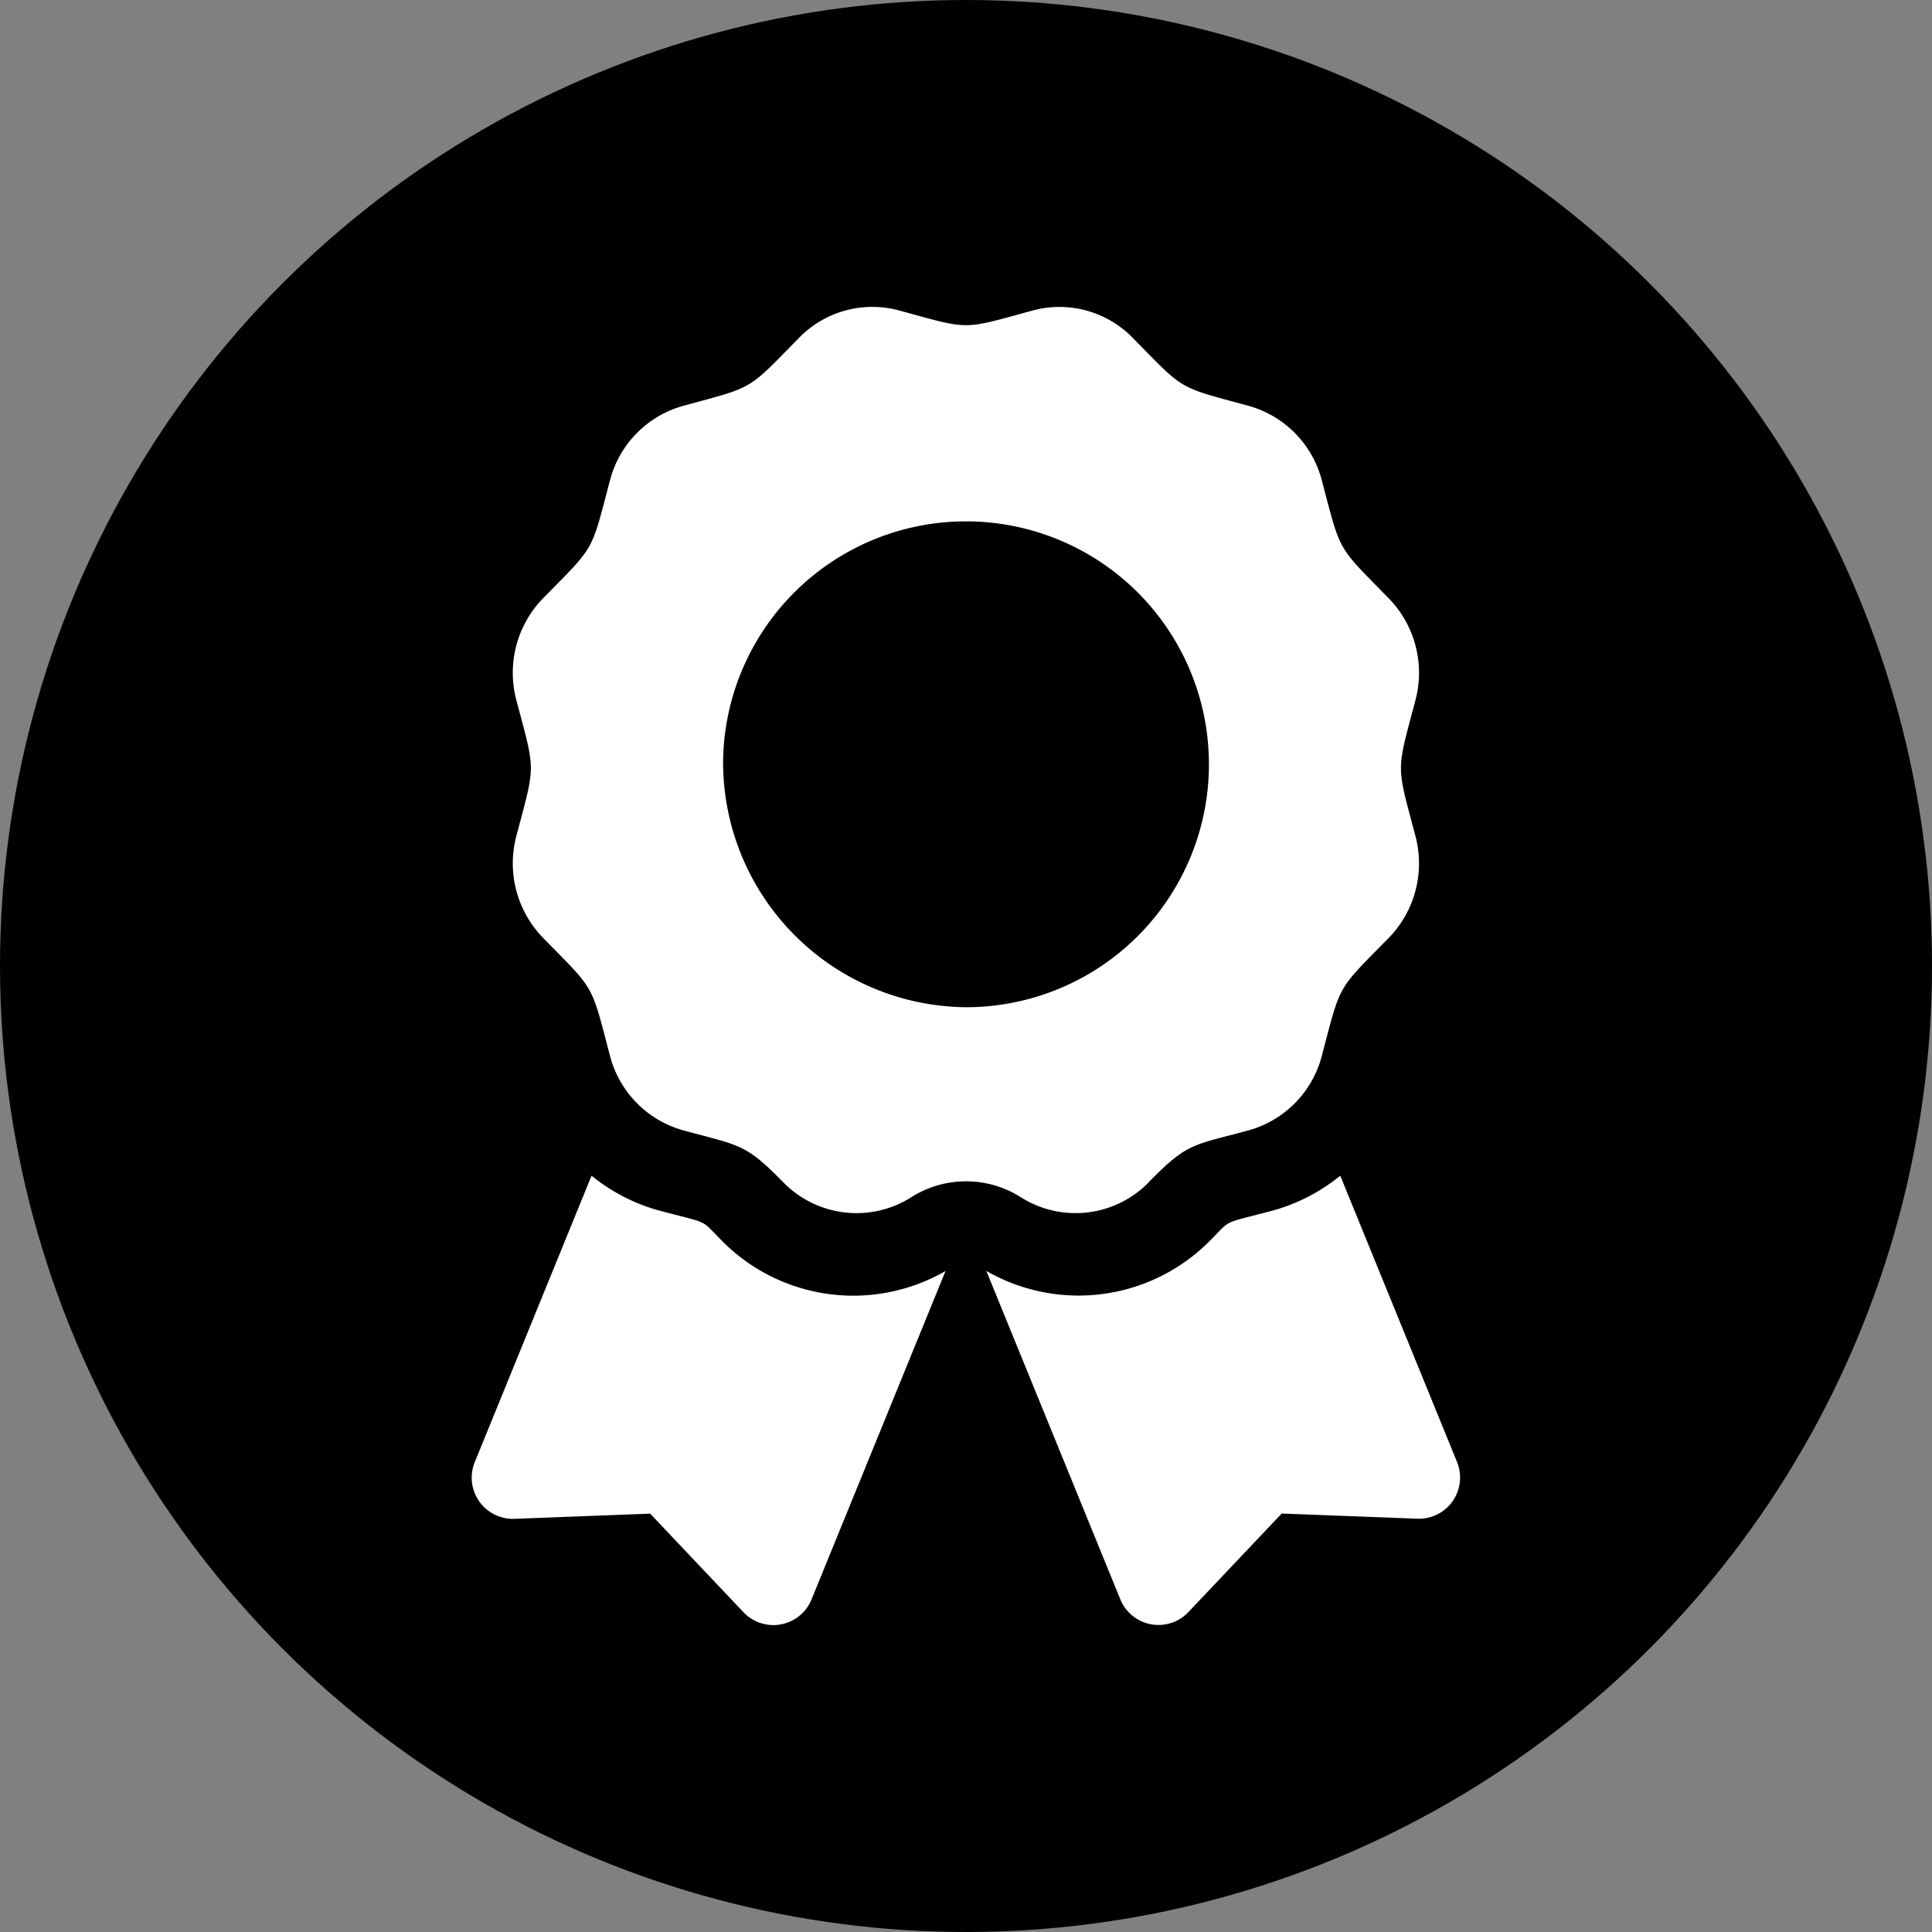
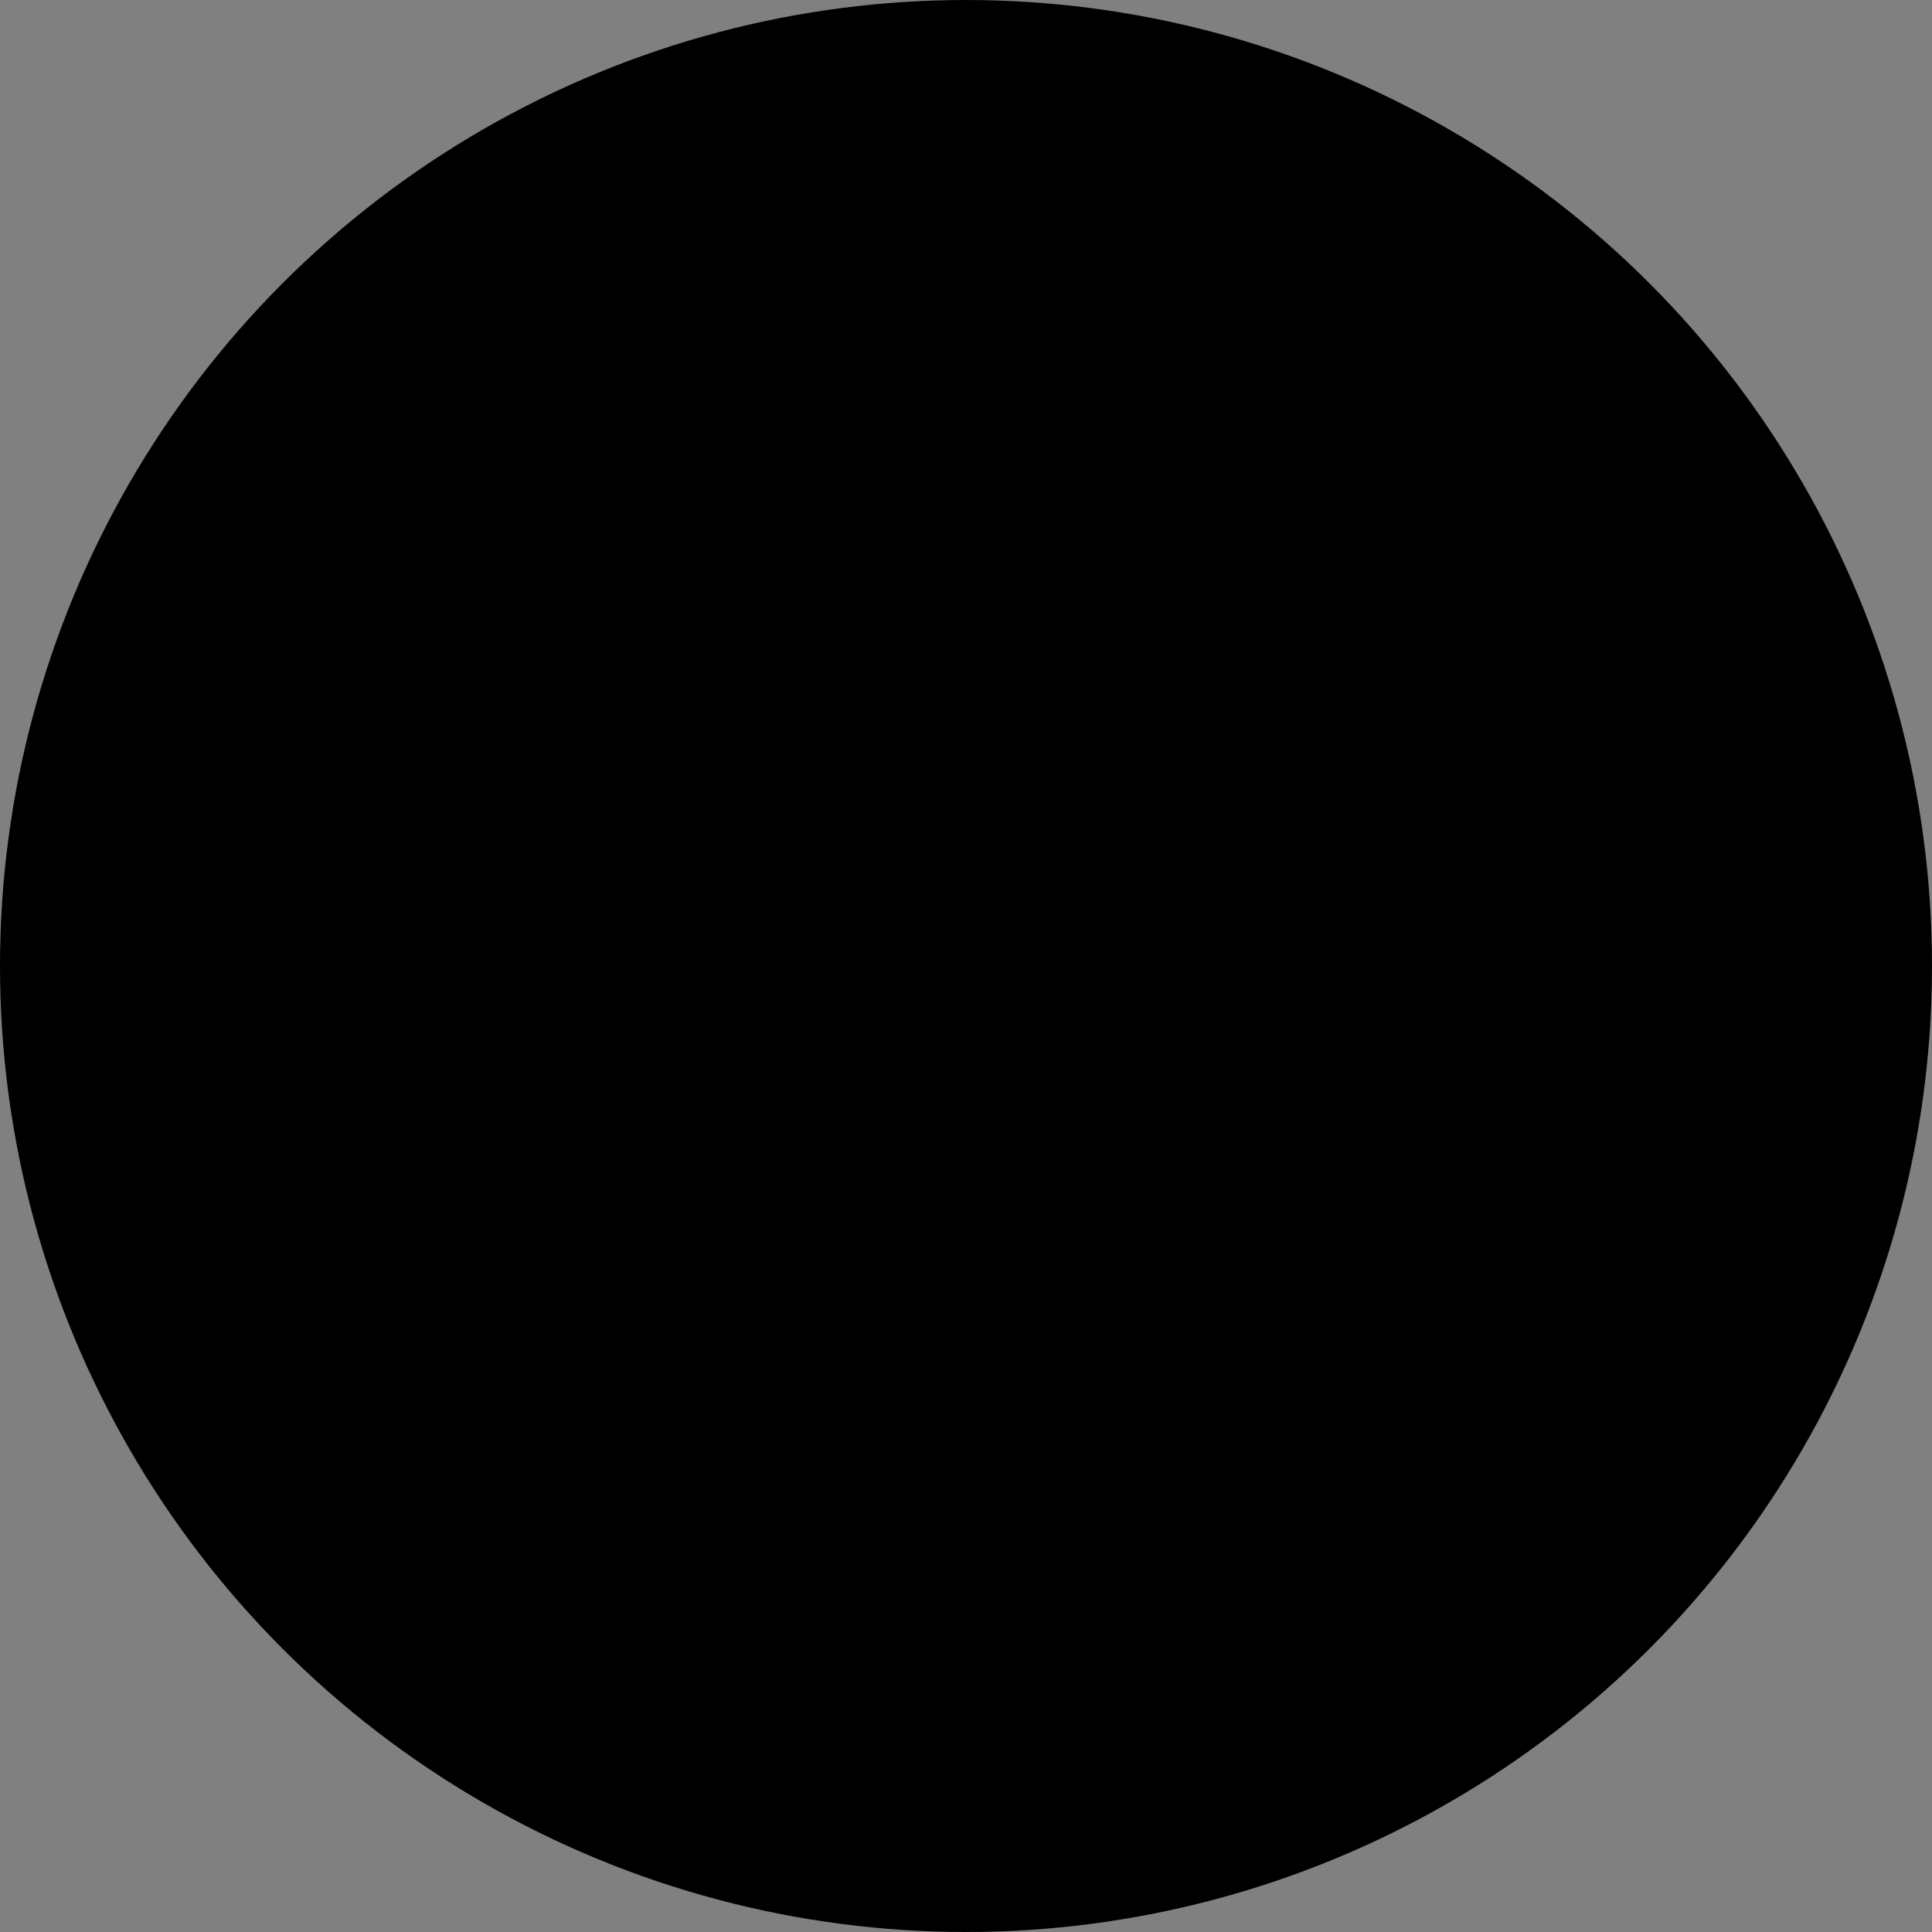
<svg xmlns="http://www.w3.org/2000/svg" width="50" height="50" viewBox="0 0 50 50">
  <rect x="0" y="0" width="50" height="50" fill="#808080" stroke="none" />
  <defs>
    <style>.a{fill:#fff;}</style>
  </defs>
  <g transform="translate(-1523 -1359)">
    <circle cx="25" cy="25" r="25" transform="translate(1523 1359)" />
-     <path class="a" d="M6.469,24.154c-.579-.579-.277-.416-1.674-.79A4.807,4.807,0,0,1,3.1,22.477L.078,29.889a1.066,1.066,0,0,0,1.028,1.468l3.511-.134,2.415,2.551a1.066,1.066,0,0,0,1.761-.33l3.468-8.5a4.782,4.782,0,0,1-5.791-.786ZM25.5,29.889l-3.023-7.412a4.8,4.8,0,0,1-1.694.888c-1.4.376-1.1.212-1.674.79a4.783,4.783,0,0,1-5.792.786l3.468,8.5a1.066,1.066,0,0,0,1.761.33l2.415-2.551,3.511.134A1.066,1.066,0,0,0,25.5,29.889Zm-7.982-7.243c1.018-1.036,1.135-.947,2.585-1.342A2.708,2.708,0,0,0,22,19.374c.5-1.892.369-1.664,1.729-3.048a2.764,2.764,0,0,0,.694-2.637c-.5-1.891-.5-1.627,0-3.52a2.764,2.764,0,0,0-.694-2.637C22.372,6.146,22.5,6.374,22,4.483a2.708,2.708,0,0,0-1.9-1.931c-1.858-.507-1.634-.374-2.995-1.76A2.651,2.651,0,0,0,14.52.085c-1.857.506-1.6.507-3.458,0A2.65,2.65,0,0,0,8.471.792c-1.36,1.385-1.136,1.253-2.994,1.76a2.708,2.708,0,0,0-1.9,1.931c-.5,1.892-.369,1.664-1.729,3.048a2.762,2.762,0,0,0-.694,2.637c.5,1.89.5,1.626,0,3.519a2.766,2.766,0,0,0,.694,2.638c1.36,1.385,1.231,1.156,1.729,3.048a2.708,2.708,0,0,0,1.9,1.931c1.491.406,1.6.342,2.584,1.342a2.648,2.648,0,0,0,3.314.388,2.644,2.644,0,0,1,2.834,0A2.647,2.647,0,0,0,17.522,22.646ZM6.505,11.717a6.287,6.287,0,1,1,6.286,6.4,6.343,6.343,0,0,1-6.286-6.4Z" transform="translate(1535.209 1366.95)" />
  </g>
</svg>